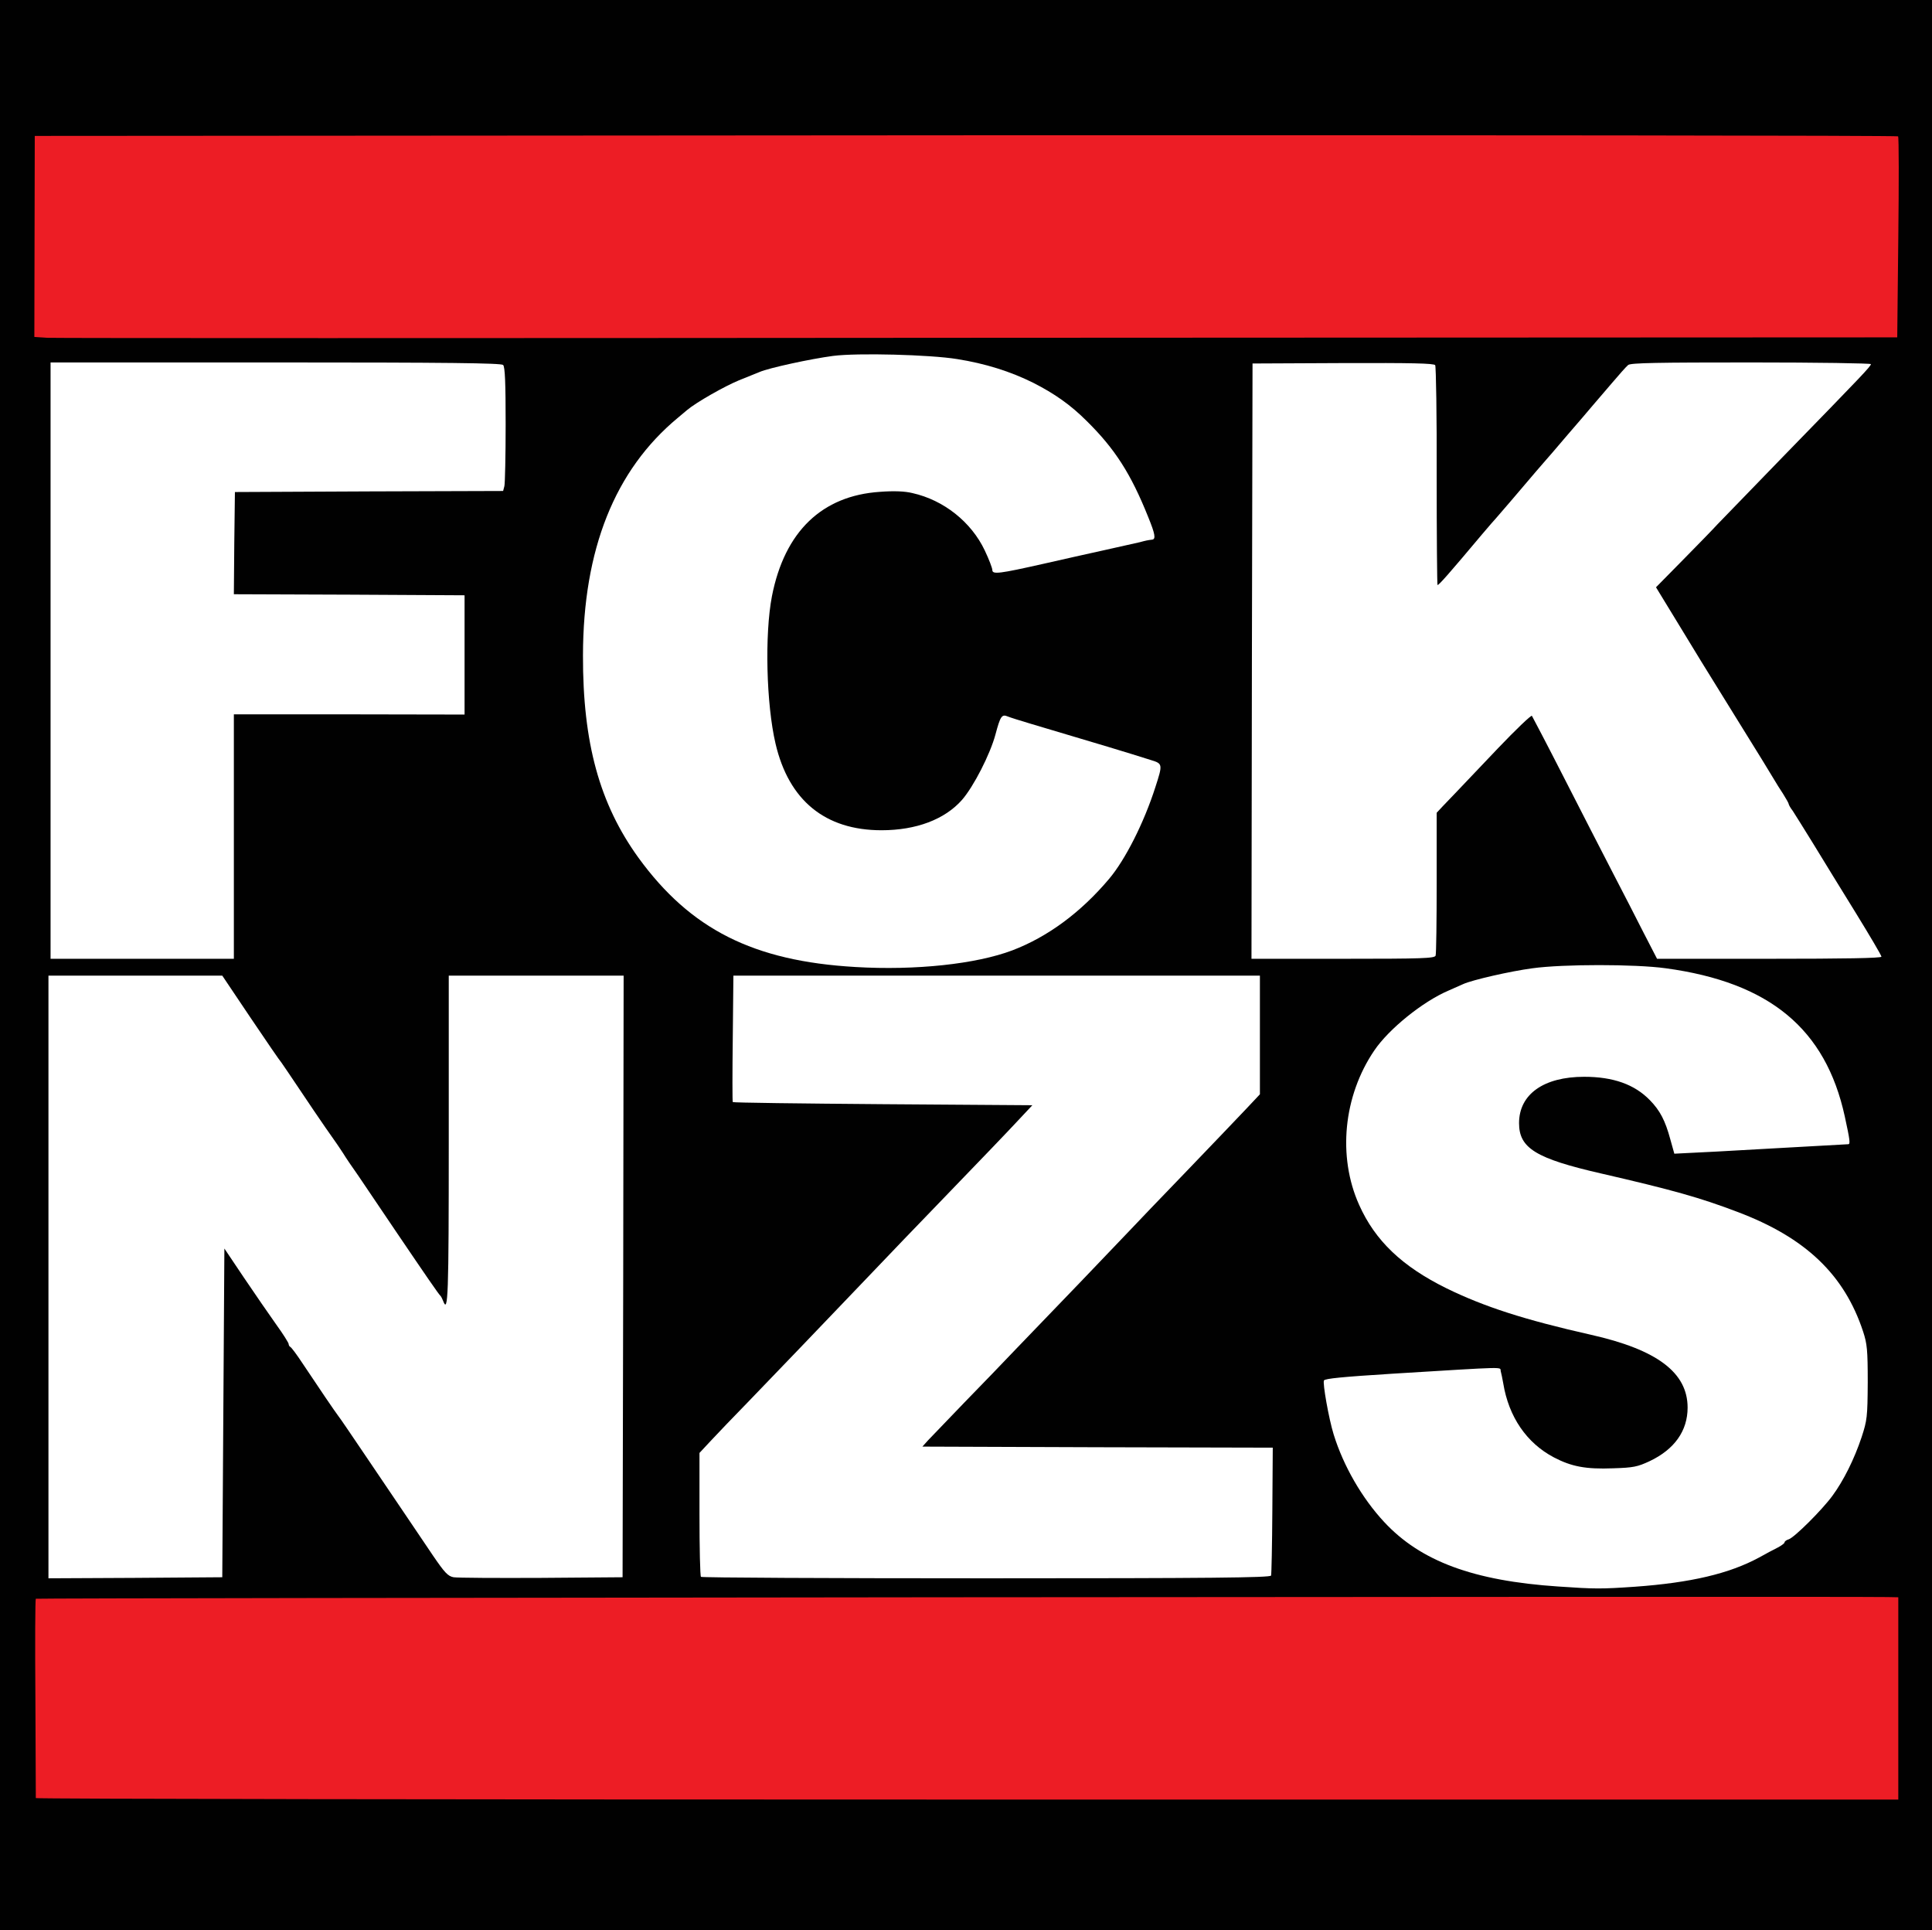
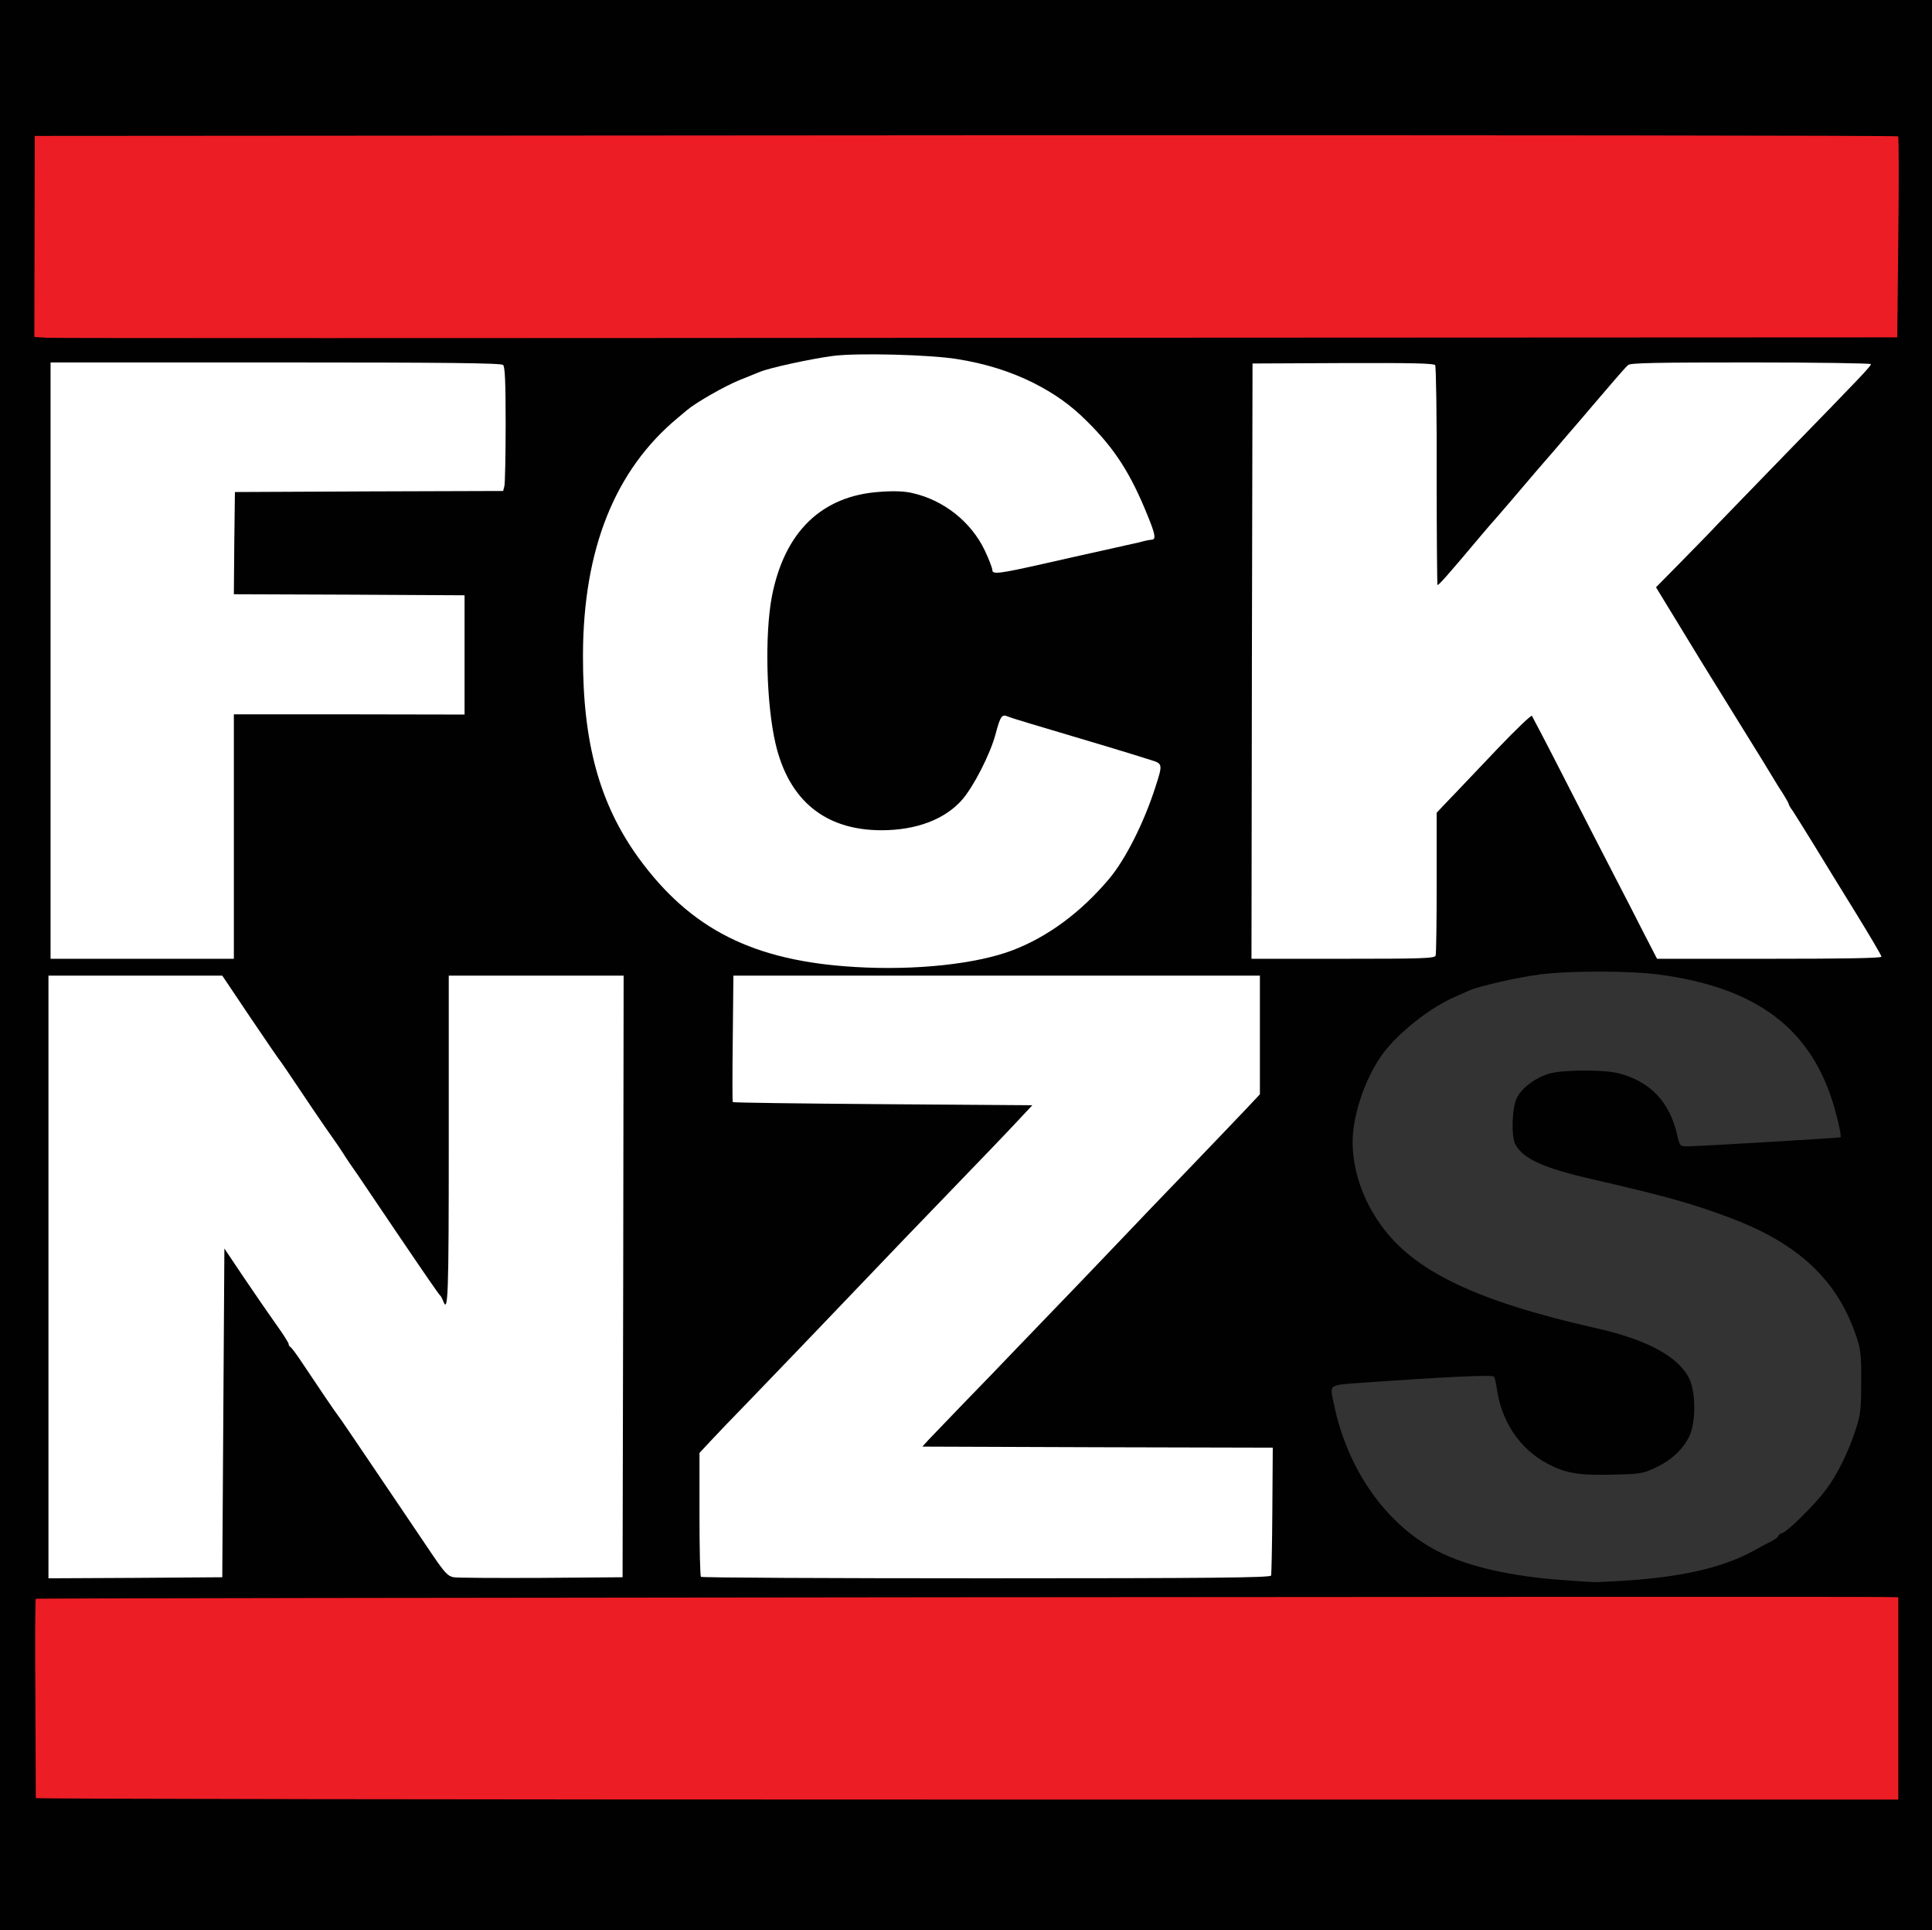
<svg xmlns="http://www.w3.org/2000/svg" version="1.0" width="917px" height="916px" viewBox="0 0 917 916" preserveAspectRatio="xMidYMid meet">
  <rect x="0" y="0" width="917" height="916" fill="#333333" stroke="none" />
  <g fill="#010101">
    <path d="M0 458 l0 -458 458.5 0 458.5 0 0 458 0 458 -458.5 0 -458.5 0 0 -458z m898 348.1 l0 -44.9 -5.7 -0.4 c-3.2 -0.1 -200.7 -0.2 -438.9 0 l-433.2 0.4 -0.6 3.6 c-0.3 2 -0.3 22.3 0.1 45 l0.6 41.2 438.9 0 438.8 0 0 -44.9z m-125 -56.1 c26.5 -1.9 44.8 -6.2 59 -13.9 3 -1.7 7 -3.8 8.8 -4.7 1.7 -0.9 3.2 -2 3.2 -2.4 0 -0.5 0.9 -1.2 2 -1.5 2.7 -0.9 15.6 -13.7 20.7 -20.6 5.4 -7.2 10.4 -17.4 13.9 -27.9 2.5 -7.7 2.8 -9.9 2.8 -23 0.1 -12.3 -0.2 -15.5 -2.1 -21.1 -8.8 -27 -27.3 -44.6 -59.7 -56.8 -17.6 -6.7 -30.7 -10.4 -64.6 -18.2 -24.2 -5.5 -33.8 -9.8 -37.7 -16.7 -2.1 -3.7 -1.7 -17.6 0.7 -22.3 2.5 -4.8 8.7 -9.4 15.3 -11.4 6.4 -1.9 26.3 -2 33.2 -0.1 14.9 3.9 24.1 13.7 27.6 29.4 1.2 5.1 1.3 5.2 4.8 5.2 5.3 0 72.4 -4 72.7 -4.3 0.7 -0.6 -2.6 -14.1 -5.1 -20.8 -11.8 -32.8 -37.1 -50.5 -80.9 -56.4 -14.2 -1.9 -43 -1.9 -57.2 0 -10.6 1.4 -28.8 5.6 -32.9 7.5 -1.1 0.5 -4.2 1.9 -7 3.1 -12.2 5.2 -28.3 18.2 -35.2 28.4 -7.8 11.4 -13.3 28.3 -13.3 40.4 0 13.3 4.8 27.5 13.4 39.4 15.6 22 45.4 36.2 102.6 49.1 24 5.4 39 13.6 43.9 24.1 3 6.3 3 20.6 0 26.9 -2.9 6.2 -8.4 11.4 -15.9 15 -6.2 2.9 -7.2 3.1 -20.5 3.4 -16.1 0.4 -22.4 -0.6 -31 -5.2 -13.1 -6.9 -22 -20.1 -24.1 -36 -0.4 -2.4 -0.9 -4.8 -1.3 -5.3 -0.6 -1 -24.5 0.2 -61.3 2.8 -17.8 1.3 -16.7 0.5 -14.7 10.1 6.4 31.4 25.1 57.7 49.6 70.1 14.1 7.2 35 11.9 60 13.6 6.5 0.5 12.7 0.9 13.8 0.9 1.1 0.1 8.5 -0.3 16.5 -0.8z m-670.2 -82.2 l0.2 -77.8 3.4 0 c3.3 0 3.8 0.6 12.7 13.8 5.1 7.5 11.9 17.4 15.1 21.9 3.2 4.4 5.8 8.6 5.8 9.1 0 0.6 0.4 1.2 0.8 1.4 0.5 0.2 3.1 3.7 5.8 7.8 7.3 11 15.6 23.2 17 25 0.7 0.8 6.5 9.4 13 19 6.5 9.6 14.9 22 18.6 27.5 3.7 5.5 9.7 14.4 13.3 19.7 5.6 8.2 7.1 9.8 9.8 10.3 1.8 0.3 19.2 0.4 38.7 0.3 l35.5 -0.3 0.3 -139.7 0.2 -139.8 -38.5 0 -38.5 0 0 78 0 78 -4 0 c-3 0 -4.2 -0.5 -4.7 -1.7 -0.4 -1 -0.9 -2 -1.2 -2.3 -0.9 -0.8 -7 -9.7 -21.1 -30.5 -7 -10.4 -15.1 -22.4 -17.9 -26.5 -2.9 -4.1 -6.1 -8.8 -7.1 -10.5 -1.1 -1.6 -2.4 -3.7 -3 -4.5 -0.6 -0.8 -3.1 -4.4 -5.6 -8 -2.5 -3.6 -8 -11.7 -12.2 -18 -4.2 -6.3 -8.1 -12 -8.6 -12.7 -0.6 -0.6 -7.2 -10.2 -14.6 -21.2 l-13.5 -20.1 -38.2 0 -38.3 0 0 140 0 140 38.3 -0.2 38.2 -0.3 0.3 -77.7z m496.9 76.9 c0.4 -0.5 1 -13 1.1 -27.8 l0.4 -26.9 -83.1 0 -83.1 0 0 -3.4 c0 -3.8 -0.6 -3 19.8 -24.1 8 -8.2 19.1 -19.7 24.6 -25.5 5.6 -5.8 19.4 -20.2 30.8 -32 11.3 -11.8 22.1 -23.1 23.9 -25 1.8 -1.9 13.4 -14.1 25.9 -27 12.4 -12.9 25.4 -26.5 28.8 -30.1 l6.2 -6.6 0 -25.1 0 -25.2 -122 0 -122 0 0.2 27.3 0.3 27.2 70.8 0.3 70.7 0.2 0 3.3 c0 3.8 0.9 2.7 -45.4 50.7 -7.8 8 -22.9 23.8 -33.6 35 -22.8 23.9 -41.1 42.9 -56.6 59 -6.2 6.3 -13.7 14.2 -16.8 17.5 l-5.6 6 0 26.1 c0 14.3 0.3 26.4 0.7 26.7 1 1 263 0.4 264 -0.6z m-139.2 -291.9 c22.5 -5.2 38.6 -13.8 53 -28.2 9.6 -9.6 12 -12.6 17.4 -21.5 7.2 -11.7 17.2 -36.5 15.4 -38.2 -0.5 -0.3 -2.4 -1.1 -4.3 -1.7 -1.9 -0.6 -8 -2.4 -13.5 -4.1 -5.5 -1.7 -15.4 -4.6 -22 -6.6 -6.6 -2 -15.7 -4.7 -20.3 -6.1 -4.6 -1.5 -8.4 -2.5 -8.6 -2.3 -0.1 0.2 -1.1 3.6 -2.1 7.4 -2.5 9.4 -10.4 24.8 -15.9 31.1 -8.7 9.9 -21.6 14.4 -41.2 14.4 -29.9 0 -46.7 -12.9 -53.3 -41.1 -4.4 -18.9 -5.3 -57.8 -1.7 -76 4.8 -24 15.9 -38.7 35 -46.3 5.7 -2.3 8.9 -2.8 19.5 -3.3 8.5 -0.4 14.6 -0.2 18.2 0.6 14.8 3.4 27.9 13.8 34.3 27.3 2 4.2 3.6 8.1 3.6 8.7 0 1.6 1.5 1.4 18.2 -2.3 8.4 -1.9 21.6 -4.9 29.3 -6.6 7.7 -1.7 15.9 -3.6 18.2 -4.3 l4.2 -1.2 -3.5 -8 c-4.5 -10.6 -6.2 -13.8 -10.7 -20.9 -17.6 -28 -43.6 -44.6 -78.4 -50.2 -13.3 -2.2 -41.6 -2.9 -52.8 -1.5 -10.7 1.4 -30.5 5.7 -34.9 7.6 -1.7 0.7 -6.2 2.5 -9.9 4 -6.8 2.8 -20.2 10.4 -24.6 14.1 -1.2 1 -3.2 2.7 -4.4 3.7 -29.1 24.2 -44.8 62.5 -44.9 109.7 -0.1 38.6 8.2 68.2 26.2 93 9.9 13.6 18.9 22.6 30.5 30.5 16.9 11.5 32.8 16.7 63 20.9 1.7 0.2 13.6 0.3 26.5 0.1 20.9 -0.2 24.7 -0.5 34.5 -2.7z m-352.5 -58.8 l0 -58 55 0 55 0 -0.2 -25.2 -0.3 -25.3 -54.8 -0.3 -54.7 -0.2 0.2 -27.3 0.3 -27.2 63.6 -0.3 63.7 -0.2 0.6 -2.3 c1.2 -4.5 0.7 -50.2 -0.6 -51.5 -0.9 -0.9 -25.6 -1.2 -105 -1.2 l-103.8 0 0 138.5 0 138.5 40.5 0 40.5 0 0 -58z m570.5 50.8 c0.4 -4 0.5 -19.5 0.4 -34.5 l-0.3 -27.2 2.9 -3.2 c1.7 -1.7 4.8 -5 7 -7.3 2.2 -2.3 11 -11.5 19.5 -20.5 21 -22 18.6 -22.4 33.2 5.9 6 11.8 16.4 32.1 23.1 45 6.6 12.9 15 29.2 18.6 36.2 l6.6 12.8 48.8 0 c26.8 0 48.7 -0.2 48.7 -0.5 0 -0.3 -4.8 -8.3 -10.7 -17.8 -5.9 -9.4 -14.2 -23 -18.6 -30.2 -4.4 -7.1 -8.8 -14.2 -9.8 -15.7 -1.1 -1.4 -1.9 -2.9 -1.9 -3.2 0 -0.4 -1.2 -2.5 -2.7 -4.9 -1.5 -2.3 -3.3 -5.1 -3.9 -6.2 -0.6 -1.1 -9.3 -15.3 -19.4 -31.5 -32.6 -52.6 -37 -60.1 -37 -63.4 0 -2.5 1.3 -4.4 6.8 -9.7 3.7 -3.7 10.9 -11.1 16.1 -16.5 17.5 -18.4 66.6 -68.8 70.4 -72.4 2 -2 3.7 -3.9 3.7 -4.3 0 -0.4 -23.1 -0.7 -51.3 -0.7 -39.5 0 -51.7 0.3 -52.9 1.2 -0.9 0.7 -4.4 4.7 -7.9 8.8 -3.5 4.1 -7.6 8.9 -9 10.5 -1.4 1.7 -6.8 8 -12 14 -5.2 6.1 -9.8 11.5 -10.4 12.1 -1 1.1 -5.3 6.1 -16.6 19.4 -3.5 4.1 -6.6 7.7 -6.9 8 -0.3 0.3 -3.3 3.7 -6.5 7.5 -20.9 24.8 -20.6 24.5 -24.1 24.5 -3.2 0 -3.4 -0.2 -3.5 -3.7 0 -2.1 0 -25.5 0.1 -52 l0.1 -48.3 -2.6 -1 c-1.7 -0.6 -16.8 -0.9 -40.8 -0.8 l-38.2 0.3 -0.3 138.3 -0.2 138.2 40.4 0 40.3 0 0.8 -7.2z m212.8 -287.8 l6.7 0 0 -45 0 -45 -438.9 0 -438.9 0 -0.6 2.3 c-0.8 3 -0.8 67 0 78.5 l0.7 9.1 5.6 0.4 c4 0.2 662.5 0 865.4 -0.3z" />
  </g>
  <g fill="#ffffff">
-     <path d="M739.7 752.9 c-40.4 -2.7 -65.4 -12 -82.7 -30.6 -10.6 -11.4 -19.4 -26.7 -24 -41.6 -2.3 -7.4 -5.3 -24.4 -4.6 -25.6 0.6 -0.9 8.8 -1.7 32.6 -3.2 55.8 -3.4 50.8 -3.3 51.3 -1.2 0.3 1 0.8 3.6 1.2 5.8 2.6 15.9 11.1 28.3 24 35.1 8.4 4.4 15.2 5.7 28.1 5.2 9.7 -0.3 11.6 -0.7 17.4 -3.4 11.8 -5.6 18 -14.4 18 -25.4 0 -16.6 -14.4 -27.5 -46 -34.6 -31.5 -7.1 -50.6 -13.3 -68.4 -22 -21.1 -10.4 -33.9 -22.6 -41.5 -39.6 -10.3 -22.9 -7.5 -51.7 7.2 -73.3 6.9 -10.2 23 -23.2 35.2 -28.4 2.8 -1.2 5.9 -2.6 7 -3.1 4.1 -1.9 22.3 -6.1 32.9 -7.5 14.5 -2 48.7 -2 63.2 0 49.3 6.7 75.9 28.7 85 70.3 2.5 11.5 2.7 13.2 1.6 13.2 -0.6 0 -16.8 0.9 -35.9 2 -19.1 1.1 -37.4 2.1 -40.7 2.2 l-5.9 0.3 -1.9 -6.8 c-2.4 -8.9 -4.9 -13.7 -9.7 -18.6 -7.3 -7.5 -17.4 -11.1 -31.2 -11.1 -19.2 0 -30.9 8.3 -30.9 22 0 11.9 8 16.8 39 23.9 33.9 7.8 47 11.5 64.6 18.2 32.4 12.2 50.8 29.8 59.7 56.8 1.9 5.8 2.2 8.7 2.2 24.1 -0.1 16.5 -0.3 18 -2.9 26 -3.5 10.5 -8.6 20.7 -13.9 27.9 -5.1 6.9 -18 19.7 -20.7 20.6 -1.1 0.3 -2 1 -2 1.5 0 0.4 -1.5 1.5 -3.2 2.4 -1.8 0.9 -5.8 3 -8.8 4.7 -14.2 7.7 -32.5 12 -59 13.9 -16 1.1 -19 1.1 -36.3 -0.1z" />
    <path d="M23 606 l0 -143 41.3 0 41.2 0 13.5 20.1 c7.4 11 14 20.6 14.6 21.2 0.5 0.7 4.4 6.4 8.6 12.7 4.2 6.3 9.7 14.4 12.2 18 2.5 3.6 5 7.2 5.6 8 0.6 0.8 1.9 2.9 3 4.5 1 1.7 4.2 6.4 7.1 10.5 2.8 4.1 10.9 16.1 17.9 26.5 14.1 20.8 20.2 29.7 21.1 30.5 0.3 0.3 0.8 1.3 1.2 2.3 2.4 6.5 2.7 -1.9 2.7 -76.3 l0 -78 41.5 0 41.5 0 -0.2 142.8 -0.3 142.7 -38.5 0.3 c-21.2 0.1 -39.9 0 -41.7 -0.3 -2.7 -0.5 -4.2 -2.1 -9.8 -10.3 -3.6 -5.3 -9.6 -14.2 -13.3 -19.7 -3.7 -5.5 -12.1 -17.9 -18.6 -27.5 -6.5 -9.6 -12.3 -18.2 -13 -19 -1.4 -1.8 -9.7 -14 -17 -25 -2.7 -4.1 -5.3 -7.6 -5.8 -7.8 -0.4 -0.2 -0.8 -0.8 -0.8 -1.4 0 -0.5 -2.6 -4.7 -5.8 -9.1 -3.2 -4.5 -10.1 -14.5 -15.3 -22.2 l-9.4 -14 -0.5 78 -0.5 78 -41.2 0.3 -41.3 0.2 0 -143z" />
    <path d="M332.7 748.3 c-0.4 -0.3 -0.7 -13.7 -0.7 -29.7 l0 -29.1 5.6 -6 c3.1 -3.3 10.6 -11.2 16.8 -17.5 15.5 -16.1 33.8 -35.1 56.6 -59 10.7 -11.2 25.8 -27 33.6 -35 21.8 -22.6 32.7 -33.9 39.3 -41 l6.1 -6.5 -70.9 -0.5 c-39 -0.3 -71.1 -0.7 -71.3 -1 -0.2 -0.3 -0.2 -13.9 0 -30.2 l0.3 -29.8 124.9 0 125 0 0 28.2 0 28.1 -6.2 6.6 c-3.4 3.6 -16.4 17.2 -28.8 30.1 -12.5 12.9 -24.1 25.1 -25.9 27 -1.8 1.9 -12.6 13.2 -23.9 25 -11.4 11.8 -25.2 26.2 -30.8 32 -5.5 5.8 -16.6 17.3 -24.6 25.5 -8 8.3 -15.8 16.4 -17.3 18 l-2.7 3 83.2 0.3 83.1 0.2 -0.2 29.8 c-0.1 16.3 -0.4 30.3 -0.6 30.9 -0.4 1 -29.2 1.3 -135.2 1.3 -74.1 0 -135.1 -0.3 -135.4 -0.7z" />
    <path d="M406 458.9 c-48.4 -2.8 -78.3 -17.9 -103 -51.9 -18.4 -25.5 -26.4 -54.4 -26.3 -96 0.1 -50.3 15.1 -87.9 45 -112.7 1.2 -1 3.2 -2.7 4.4 -3.7 4.4 -3.7 17.8 -11.3 24.6 -14.1 3.7 -1.5 8.2 -3.3 9.9 -4 4.4 -1.9 24.2 -6.2 34.8 -7.6 11.6 -1.5 46 -0.6 58.9 1.5 13.3 2.1 25.4 5.9 36.2 11.3 10 5.1 17.6 10.4 25.3 18.1 13.4 13.2 21 25.1 29.2 45.6 3.3 8.1 3.7 10.5 1.8 10.7 -1.8 0.2 -2.9 0.4 -5.8 1.2 -1.4 0.3 -8.8 2 -16.5 3.7 -7.7 1.7 -20.7 4.6 -29 6.5 -21.3 4.8 -24.5 5.2 -24.5 3 0 -0.9 -1.6 -5.1 -3.6 -9.3 -6.4 -13.5 -19.5 -23.9 -34.3 -27.2 -3.6 -0.9 -8.8 -1.1 -15.4 -0.6 -27.6 1.8 -45.3 18.9 -51.3 49.5 -3.5 18.1 -2.7 51.2 1.7 70 6.3 27 23.6 41.1 50.3 41.1 16.4 0 30 -5.1 38.2 -14.4 5.5 -6.3 13.4 -21.7 15.9 -31.1 2.3 -8.6 3 -9.7 5.8 -8.5 1.2 0.5 6 2 10.7 3.4 32.7 9.7 46.3 13.8 57.3 17.3 5.6 1.7 5.6 2 2.1 12.8 -5.4 16.9 -14.3 34.5 -22 43.6 -13.4 15.9 -29.1 27.5 -45.9 33.9 -17.2 6.5 -45.9 9.6 -74.5 7.9z" />
    <path d="M24 313.5 l0 -141.5 106.8 0 c81.7 0 107.1 0.3 108 1.2 0.9 0.9 1.2 8.5 1.2 28.2 0 14.9 -0.3 28.1 -0.6 29.3 l-0.6 2.3 -63.7 0.2 -63.6 0.3 -0.3 24.2 -0.2 24.3 54.7 0.2 54.8 0.3 0 28.3 0 28.3 -54.7 -0.1 -54.8 0 0 58 0 58 -43.5 0 -43.5 0 0 -141.5z" />
    <path d="M594.2 313.8 l0.3 -141.3 43 -0.2 c32.4 -0.1 43.1 0.1 43.7 1 0.4 0.7 0.8 24.3 0.7 52.6 0 28.2 0.2 51.5 0.4 51.7 0.4 0.4 5.5 -5.4 21.2 -24.1 3.2 -3.8 6.2 -7.2 6.5 -7.5 0.3 -0.3 3.4 -3.9 6.9 -8 11.3 -13.3 15.6 -18.3 16.6 -19.4 0.6 -0.6 5.2 -6 10.4 -12.1 5.2 -6 10.6 -12.3 12 -14 1.4 -1.6 5.5 -6.4 9 -10.5 3.5 -4.1 7 -8.1 7.9 -8.8 1.3 -1 14.1 -1.2 58.4 -1.2 31.2 0 56.8 0.4 56.8 0.8 0 1 -4.1 5.3 -41.5 43.7 -15.5 16 -29.7 30.6 -31.5 32.5 -1.7 1.9 -9 9.4 -16.1 16.6 l-12.9 13.1 9.4 15.4 c5.1 8.5 17.5 28.7 27.6 44.9 10.1 16.2 18.8 30.4 19.4 31.5 0.6 1.1 2.4 3.9 3.9 6.2 1.5 2.4 2.7 4.5 2.7 4.9 0 0.3 0.8 1.8 1.9 3.2 1 1.5 5.4 8.6 9.8 15.7 4.4 7.2 13.4 21.9 20.1 32.7 6.7 10.9 12.2 20.2 12.2 20.8 0 0.7 -17.5 1 -53.3 1 l-53.2 0 -6.3 -12.2 c-3.4 -6.8 -10.1 -19.7 -14.8 -28.8 -4.7 -9.1 -15.1 -29.3 -23.1 -45 -8 -15.7 -14.9 -28.8 -15.2 -29.3 -0.4 -0.4 -7.7 6.6 -16.2 15.5 -8.5 8.9 -17.2 18.1 -19.4 20.4 -2.2 2.3 -5.3 5.5 -6.8 7.1 l-2.8 3 0 33.1 c0 18.3 -0.2 33.8 -0.5 34.7 -0.5 1.3 -6.1 1.5 -44 1.5 l-43.4 0 0.2 -141.2z" />
  </g>
  <g fill="#ed1d25">
    <path d="M17 853.3 c0 -0.5 -0.1 -21.8 -0.2 -47.5 -0.2 -25.6 -0.1 -46.9 0.2 -47.1 0.4 -0.4 857.9 -1.2 878.8 -0.8 l5.2 0.1 0 48 0 48 -442 0 c-243.1 0 -442 -0.3 -442 -0.7z" />
    <path d="M22.4 160.3 l-6.1 -0.4 0.1 -47.7 0.1 -47.7 441.9 -0.3 c243.1 -0.1 442.2 0.1 442.5 0.5 0.4 0.5 0.4 22.1 0.1 48.1 l-0.5 47.3 -436 0.2 c-239.8 0.2 -438.7 0.2 -442.1 0z" />
  </g>
</svg>